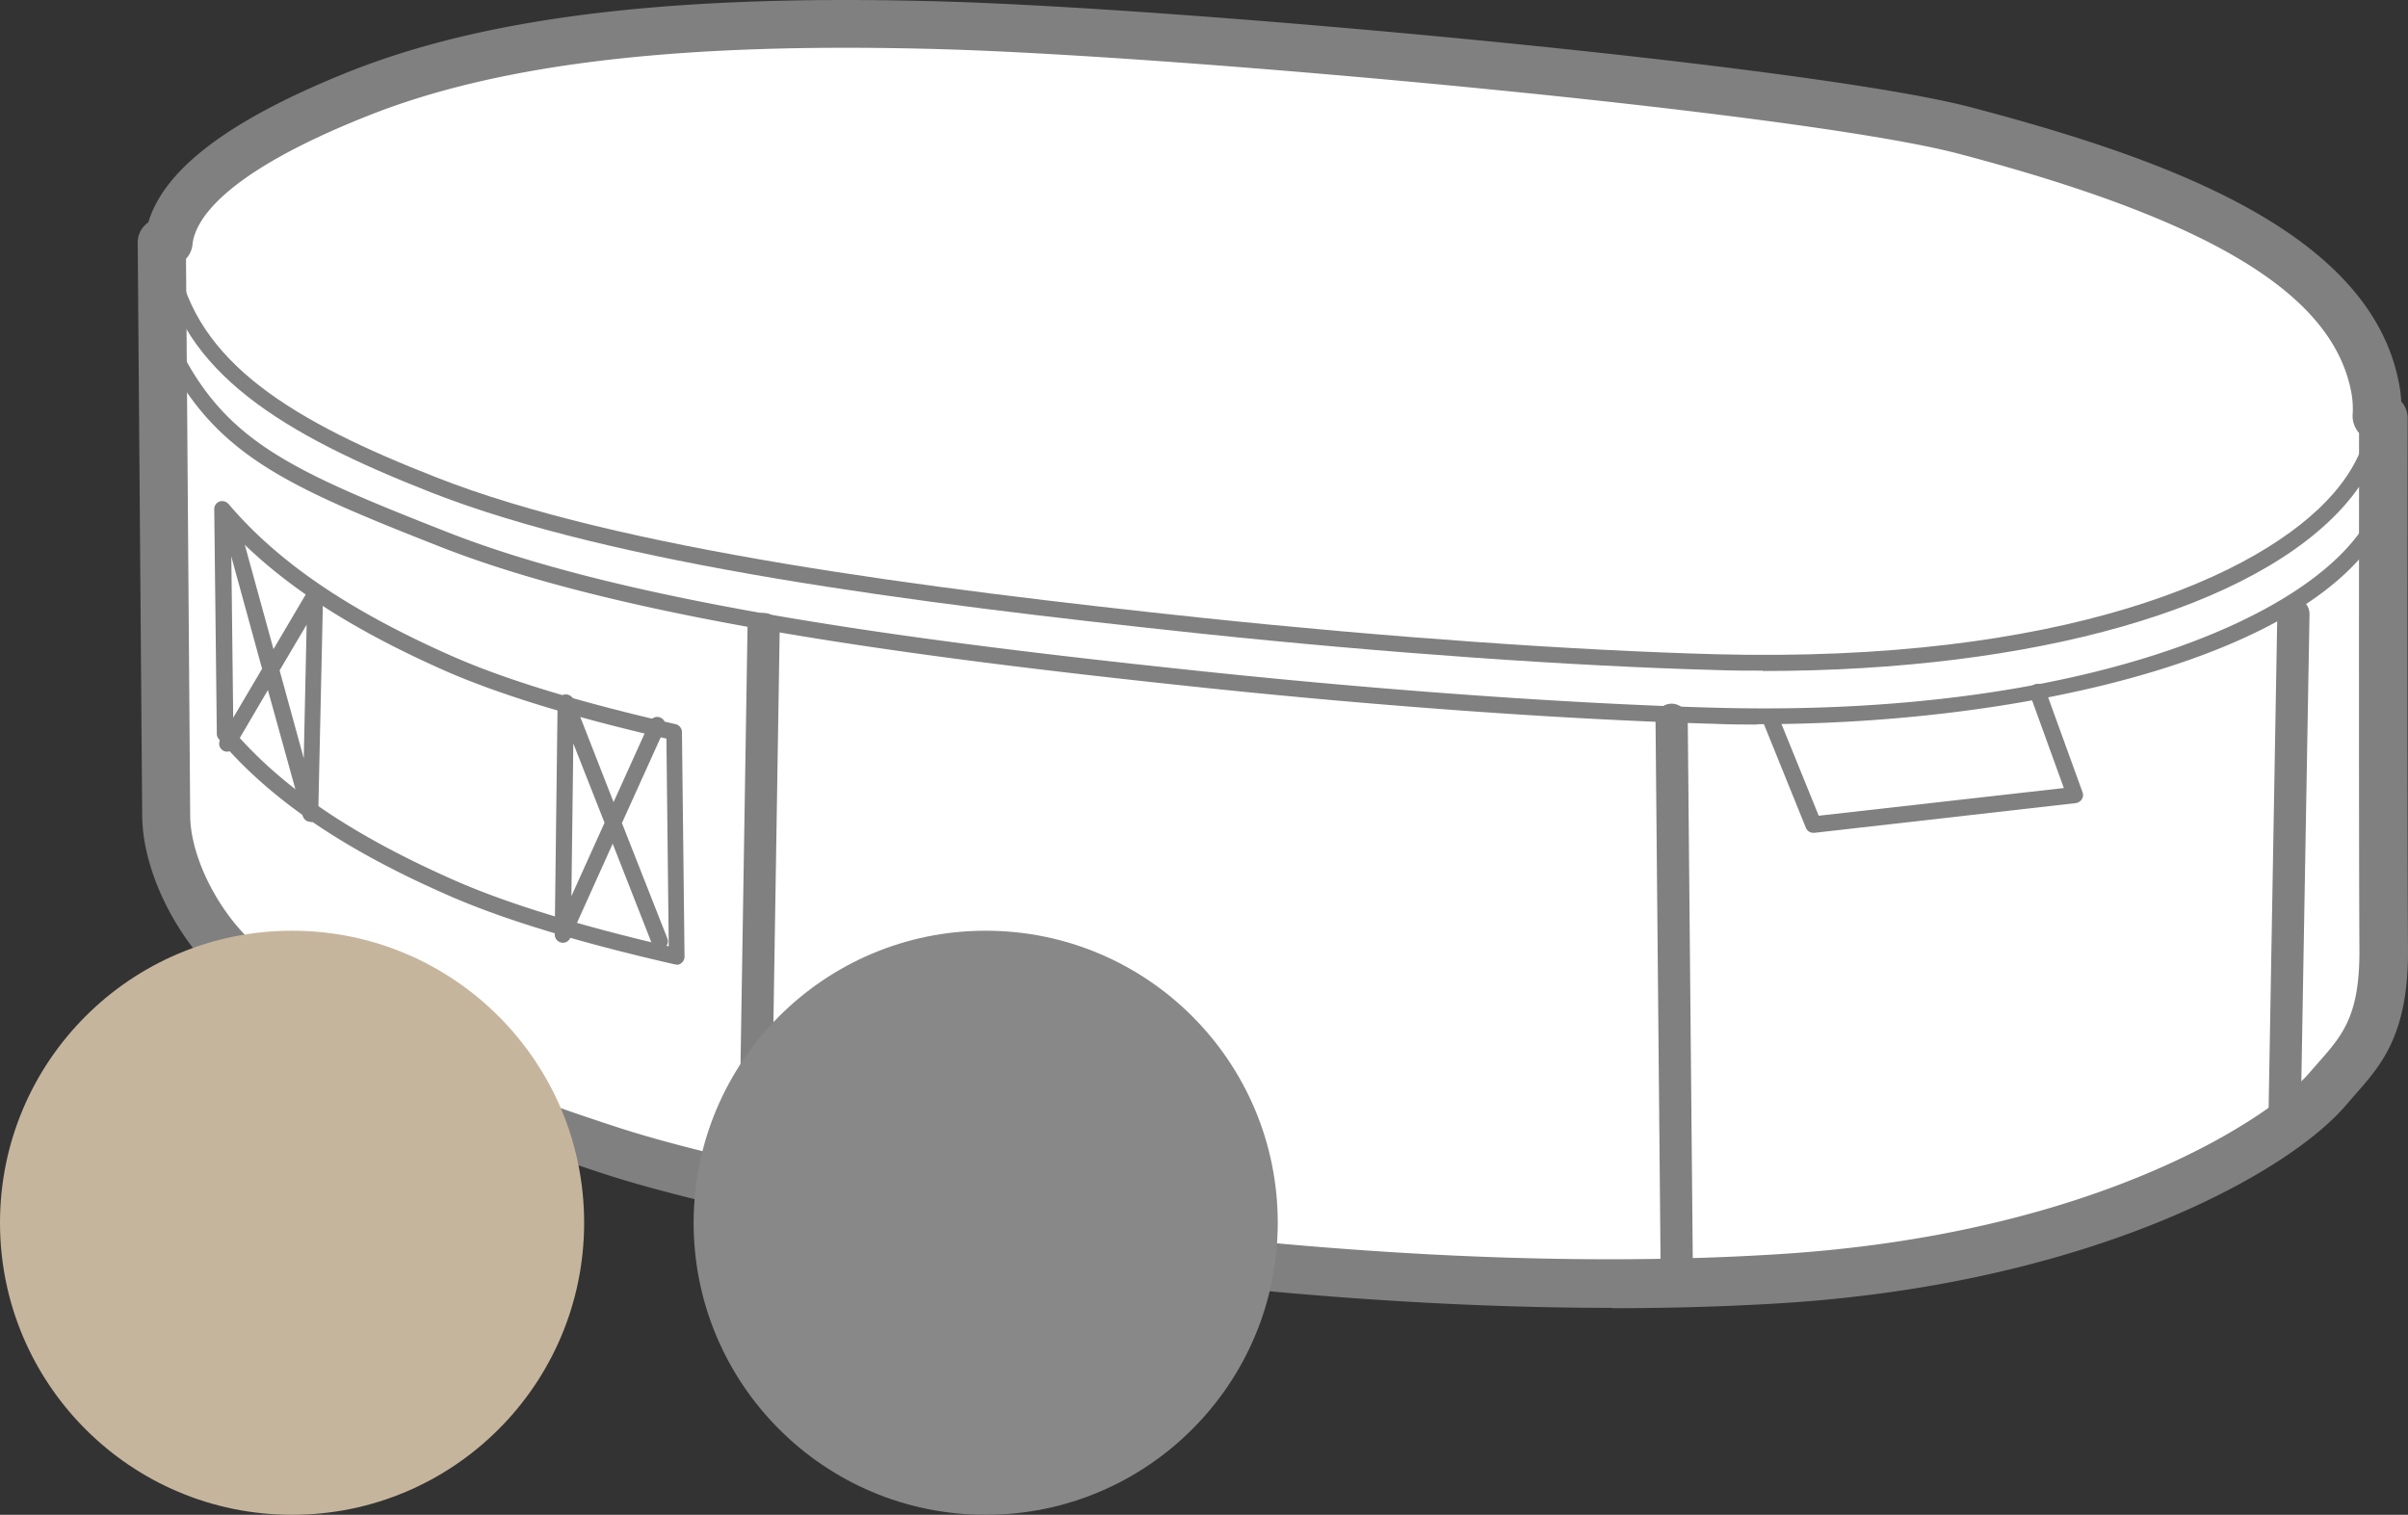
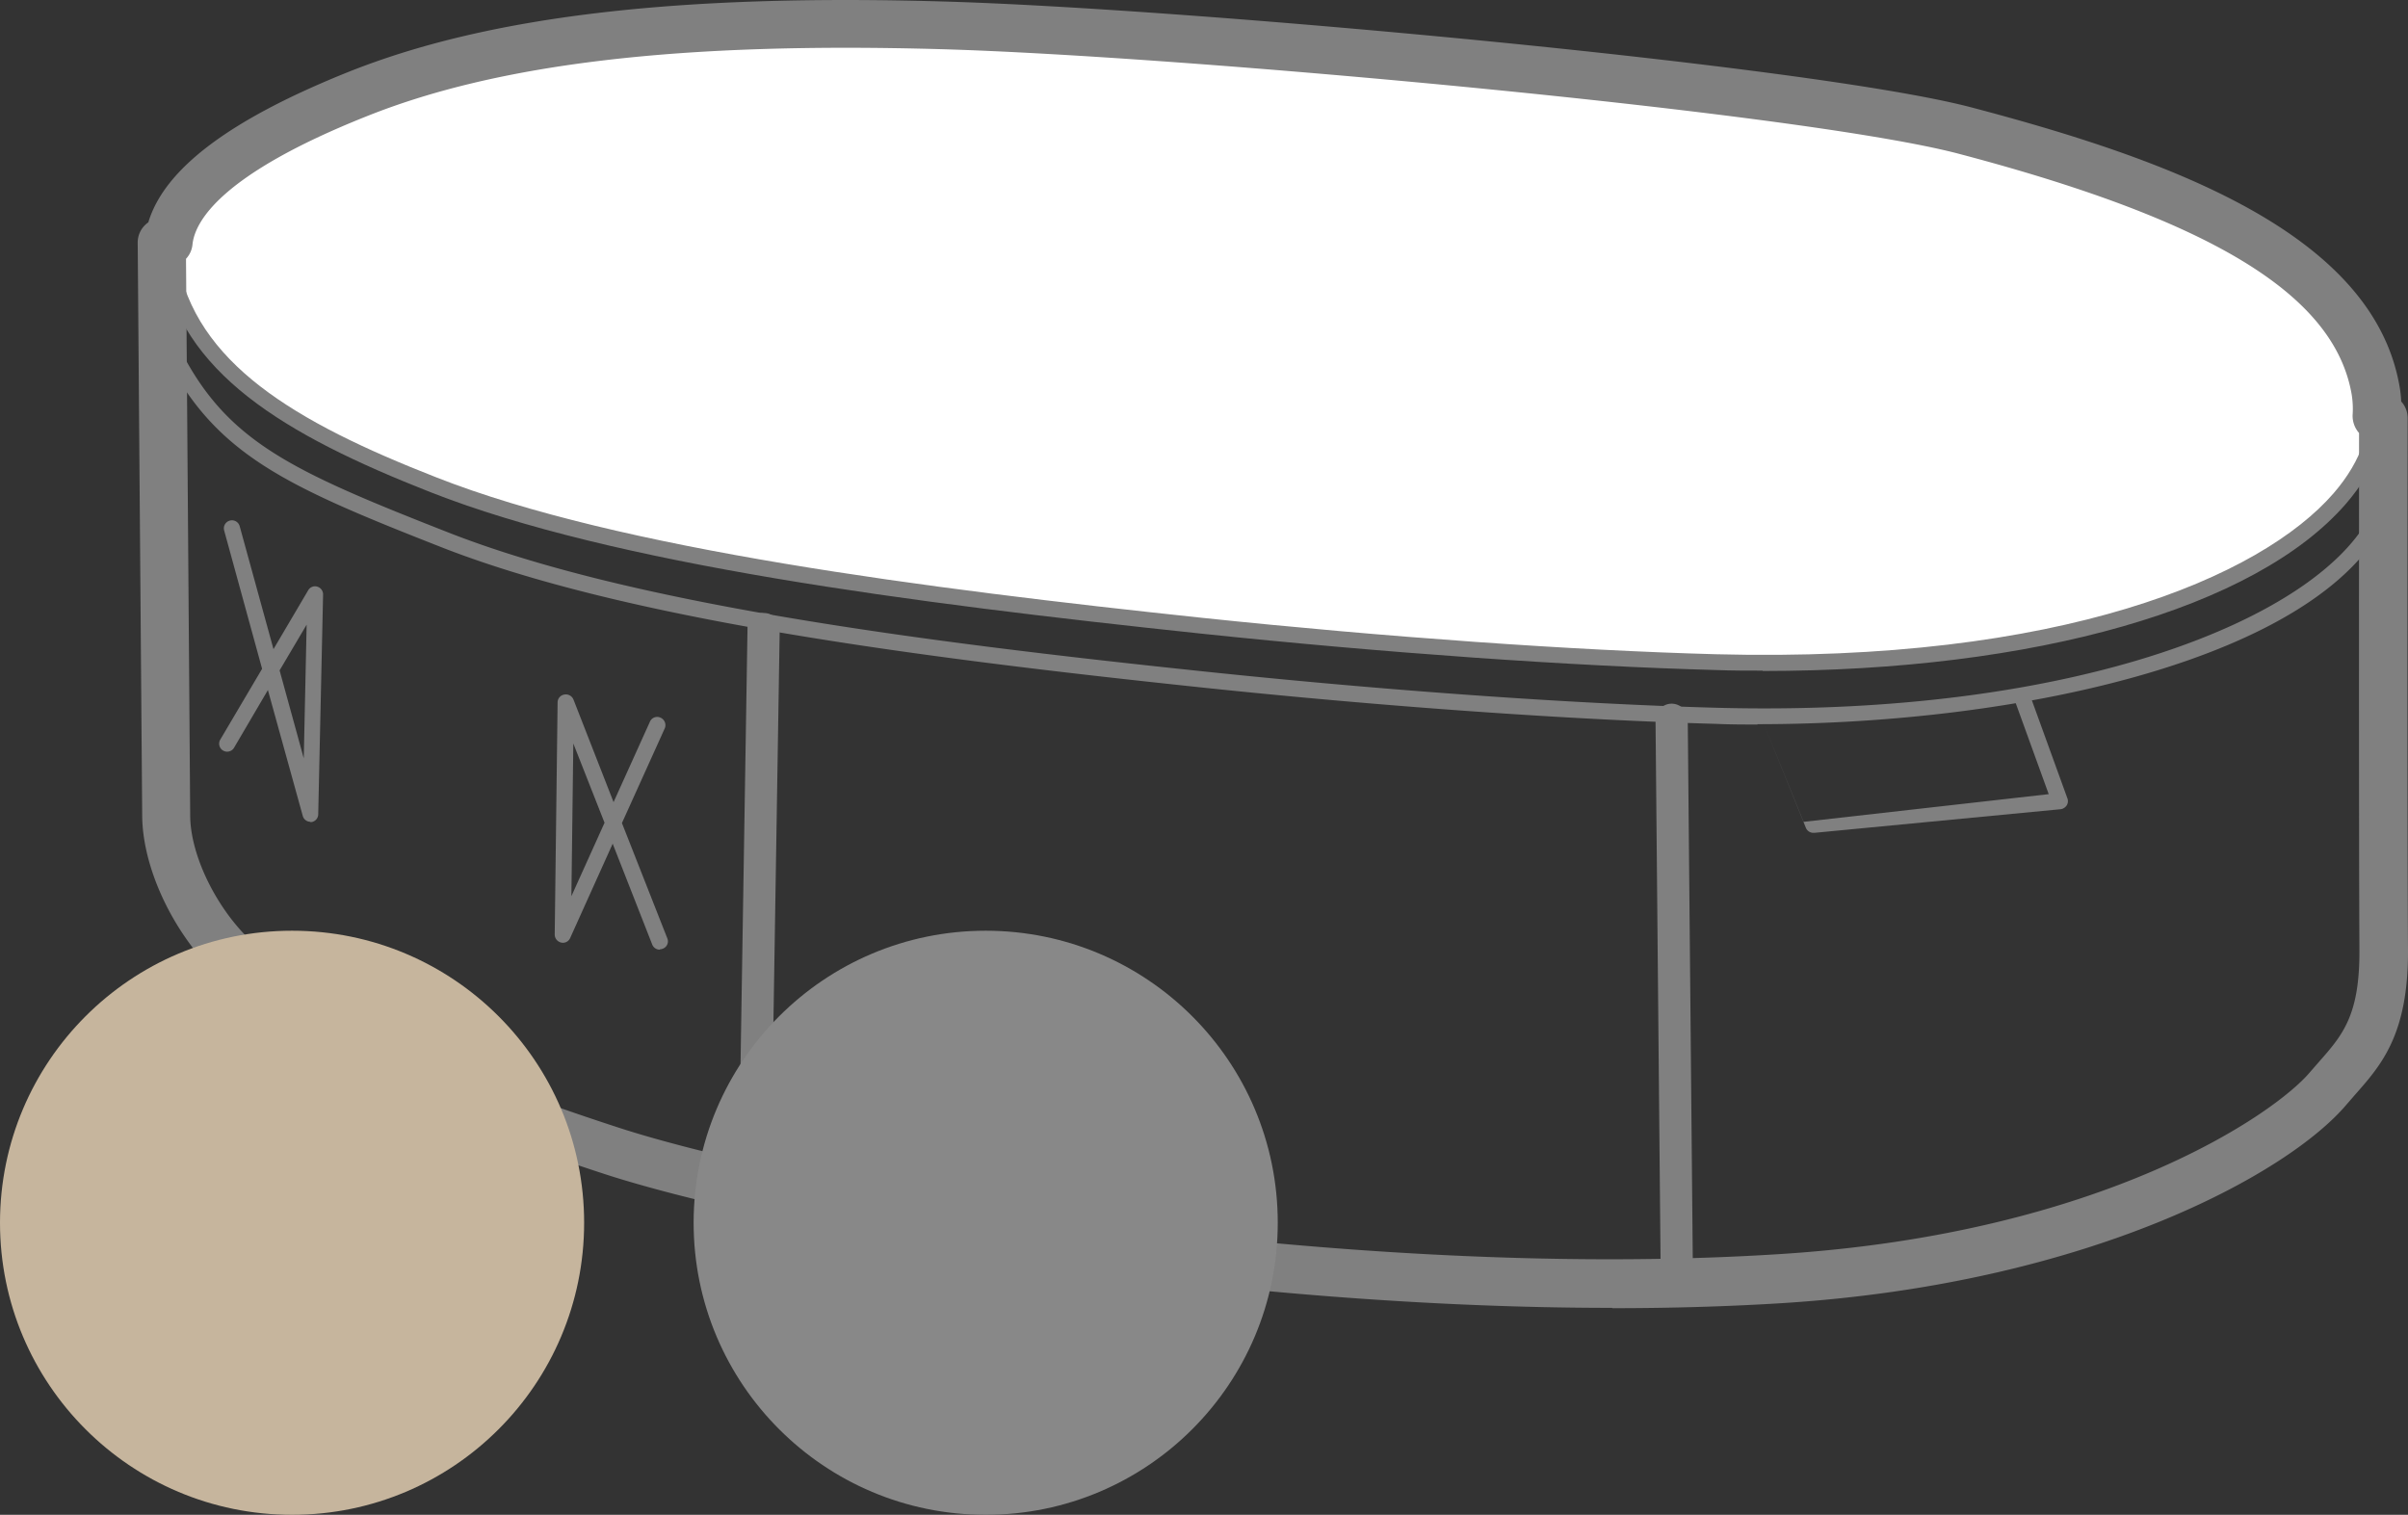
<svg xmlns="http://www.w3.org/2000/svg" id="Layer_1" data-name="Layer 1" viewBox="0 0 1035.62 651.52">
  <rect x="0" y="0" width="1035.62" height="651.52" fill="#333333" stroke="none" />
  <defs>
    <style>.cls-1{fill:none;}.cls-2{fill:#fff;}.cls-3{fill:gray;}.cls-4{fill:#c6b59d;}.cls-5{fill:#888;}</style>
  </defs>
  <rect id="Artboard1" class="cls-1" x="-22.19" y="-29.31" width="1080" height="710.14" />
  <g id="Artboard11">
-     <path class="cls-2" d="M1025.14,179.66s-.28,167.63.14,228.45c.28,36.7-11.91,45.84-24,60.25-20.23,23.84-98.64,73-234.81,81.61-196.85,12.46-430.43-31-503.7-55-110.42-36-127.59-57.08-154.34-76.48C88.93,404.36,72,374.86,71.62,351.31l-1.8-247.14" />
    <path class="cls-3" d="M693.23,559.07c-178.16,0-366.29-35.88-432.79-57.49-96.41-31.44-122.6-51.66-145.74-69.4-3.46-2.64-6.92-5.4-10.52-7.9C82.29,408.49,65,376.49,64.56,351.55l-1.8-247.28a6.86,6.86,0,0,1,6.92-6.92,6.77,6.77,0,0,1,6.93,6.92l1.8,247.14c.28,20.64,15.52,48.35,33.94,61.65,3.74,2.64,7.2,5.4,10.8,8.17,22.18,17,47.39,36.44,141.58,67.2,74.82,24.51,306,67,501.23,54.71,141-9,213.75-60.26,230-79.24l4-4.57c10.39-11.78,18.57-21.06,18.44-51.12-.43-60.95-.15-228.58-.15-228.58h13.86s-.28,167.63.13,228.45c.28,35.33-10.94,48.06-21.89,60.39l-3.88,4.44C981.51,502.14,897.29,548.68,766.79,557c-24.11,1.52-48.77,2.22-73.56,2.22v-.15Z" />
-     <path class="cls-3" d="M779.83,358.2a3.44,3.44,0,0,1-3.19-2.21l-18.57-45.87a3.51,3.51,0,0,1,6.51-2.63l17.61,43.36,105.42-11.91-14.56-40.18a3.47,3.47,0,0,1,6.53-2.35l16.07,44.34a3.43,3.43,0,0,1-.29,3,3.83,3.83,0,0,1-2.5,1.66L780.38,358.2Z" />
-     <path class="cls-3" d="M291.07,414.79h-.83C249,405.38,216.12,395.4,192.58,385c-45.17-19.81-76.47-41.27-98.5-67.18a3.18,3.18,0,0,1-.83-2.22l-1.11-96.56a3.45,3.45,0,0,1,2.22-3.32,3.68,3.68,0,0,1,3.88,1c21.33,25.08,51.81,45.85,96,65.4,23.14,10.25,55.55,20.09,96.41,29.36a3.55,3.55,0,0,1,2.64,3.33l1.11,96.55a3.47,3.47,0,0,1-1.25,2.77,3.15,3.15,0,0,1-2.22.84l.14-.15ZM100.31,314.22c21.2,24.66,51.54,45.17,95.17,64.42,22.31,9.83,53.33,19.39,92.13,28.4l-1-89.36c-40-9.14-71.9-19-95-29.08-41-18.16-70.64-37.4-92.25-60.26l1,86v-.15Z" />
+     <path class="cls-3" d="M779.83,358.2a3.44,3.44,0,0,1-3.19-2.21l-18.57-45.87l17.61,43.36,105.42-11.91-14.56-40.18a3.47,3.47,0,0,1,6.53-2.35l16.07,44.34a3.43,3.43,0,0,1-.29,3,3.83,3.83,0,0,1-2.5,1.66L780.38,358.2Z" />
    <path class="cls-2" d="M1021.8,167.92c-9.28-54.3-78.41-85.88-176.49-111.79-67.19-17.74-333-42.25-439.84-45.3C309.6,8.05,220.94,13.46,153.61,40.48c-40.17,16.06-86.16,40.86-80.76,71.34,7.9,44.88,48.07,70.79,113.74,96.55,78.13,30.75,206.13,47.52,330.4,60.68,82.14,8.73,162.36,14.13,221.09,15.66C922.75,289.56,1032.47,229,1022,167.78Z" />
    <path class="cls-3" d="M758.16,288.45c-6.66,0-13.43,0-20.37-.27-61.5-1.67-142.27-7.35-221.37-15.67-125.37-13.3-252.28-29.78-331.24-60.8-63.45-24.94-107.36-51.4-115.81-99.2-4.57-26,23.27-51.39,83-75.21S291.85,4.19,405.59,7.37c105.15,3,372.51,27.43,440.54,45.43,82.57,21.76,168.32,52.37,179,114.57,2.92,16.76-2.76,33.81-16.21,49.32C970,261.58,875,288.6,758,288.6ZM364,13.74c-91.29,0-158.34,9.69-209.19,30.07C99.43,66,72.29,89.37,76.16,111.4c7.9,44.76,50.29,70,111.52,93.93,78.41,30.89,210.57,47.8,329.43,60.41,79,8.3,159.46,14,220.83,15.65,148.37,3.88,234.53-33.26,265.71-69.27,12.19-14.13,17-28.82,14.54-43.64-7.9-46.41-60-79-174-109C776.58,41.59,510,17.21,405.18,14.29c-14.28-.41-28.13-.55-41.29-.55Z" />
    <path class="cls-3" d="M755.84,311.62c-6,0-11.78,0-17.74-.28-61.5-1.66-142.27-7.34-221.37-15.66-123.17-13-248-29.36-327.08-60.39-71.21-28-101-41.42-123.16-92a3.39,3.39,0,0,1,1.8-4.57,3.5,3.5,0,0,1,4.57,1.8c20.79,47.51,47,59.85,119.28,88.24,78.27,30.9,202.53,47.1,325.28,60,79,8.31,159.44,14,220.83,15.65,155.56,4.16,259.33-38.92,281.49-83.4a3.57,3.57,0,0,1,4.71-1.52,3.43,3.43,0,0,1,1.52,4.57c-29,58.47-154.74,87.42-270.13,87.42v.14Z" />
    <path class="cls-3" d="M324.38,519.51a6.76,6.76,0,0,1-6.77-7.06l3.87-242a6.55,6.55,0,0,1,7.06-6.79,6.78,6.78,0,0,1,6.79,7.07l-3.87,242a6.92,6.92,0,0,1-6.93,6.78Z" />
    <path class="cls-3" d="M721.14,555.36a7,7,0,0,1-6.92-6.93L712,309.59a6.93,6.93,0,0,1,13.86,0l2.22,238.84A6.86,6.86,0,0,1,721.14,555.36Z" />
-     <path class="cls-3" d="M982.31,493.06a6.8,6.8,0,0,1-6.79-7.08l3.89-221.93a7,7,0,0,1,7.06-6.79,6.79,6.79,0,0,1,6.79,7.07l-3.88,221.94a6.94,6.94,0,0,1-6.92,6.79Z" />
    <path class="cls-3" d="M283.7,408.45a3.44,3.44,0,0,1-3.2-2.22l-17-43.35-18.29,40.58a3.37,3.37,0,0,1-3.87,1.94,3.56,3.56,0,0,1-2.77-3.46l1.24-99.88a3.42,3.42,0,0,1,2.92-3.33,3.54,3.54,0,0,1,3.88,2.09L263.88,345l15.66-34.64a3.38,3.38,0,0,1,4.57-1.67,3.51,3.51,0,0,1,1.79,4.57L267.48,354,287,403.59a3.37,3.37,0,0,1-1.93,4.44,3.76,3.76,0,0,1-1.25.28l-.13.14Zm-37.13-88.52-.83,65.53L260,353.87l-13.43-34.09Z" />
    <path class="cls-3" d="M133.55,353.46a3.43,3.43,0,0,1-3.33-2.5l-15-54.17-14.55,24.8a3.44,3.44,0,0,1-5.95-3.46l18-30.48L96.42,228.22a3.46,3.46,0,1,1,6.65-1.94l14.55,52.92,14.95-25.36a3.36,3.36,0,0,1,3.88-1.52,3.47,3.47,0,0,1,2.5,3.46l-2.09,94.48a3.41,3.41,0,0,1-3,3.33h-.42l.15-.13Zm-13.3-65.12,10.39,37.82,1.24-57.49-11.63,19.67Z" />
    <path class="cls-3" d="M693.3,562.52c-178.72,0-367.26-35.88-433.89-57.76C162.3,473,136,452.67,112.7,434.8l-10.38-7.9c-23-16.63-40.73-49.18-41.16-75.5L59.22,104.26a10.5,10.5,0,0,1,3.33-7.62,8,8,0,0,1,1.24-1C70.73,72.52,99,51.34,149.69,31,209.68,7,291-2.69,405.7.64c105.42,3,373.76,27.56,442.2,45.56,84.64,22.31,172.74,54,184.11,120.12a49.06,49.06,0,0,1,.69,6.36,10.5,10.5,0,0,1,2.77,7.07s-.27,167.49.15,228.45c.26,36.7-11.51,49.87-22.73,62.61l-3.74,4.3c-25.21,29.78-110.55,76.89-242,85.34-24.11,1.52-48.91,2.21-73.71,2.21l-.13-.14ZM80,111.46l1.8,239.66c.27,19.67,14.83,46.13,32.55,58.88,3.74,2.77,7.34,5.4,11,8.31,22,16.9,46.82,36.15,140.47,66.62,74.67,24.39,305.18,66.92,499.84,54.45,139.08-8.86,212.77-60.54,227.6-78l4-4.58c10.25-11.64,17.72-20.09,17.46-48.76-.28-53.61-.15-189.66-.15-221.8a11.21,11.21,0,0,1-2.77-7.75,38.37,38.37,0,0,0-.41-8.88C1004,127,951.94,95,842.5,66.16c-67.33-17.74-332.9-42-437.5-45-111.79-3.18-190.48,6-247.69,29C94.7,75.16,83.75,95.38,82.78,105.22A10.46,10.46,0,0,1,80,111.31v.15Z" />
    <circle class="cls-4" cx="125.61" cy="525.92" r="125.61" />
    <circle class="cls-5" cx="423.92" cy="525.92" r="125.61" />
  </g>
</svg>